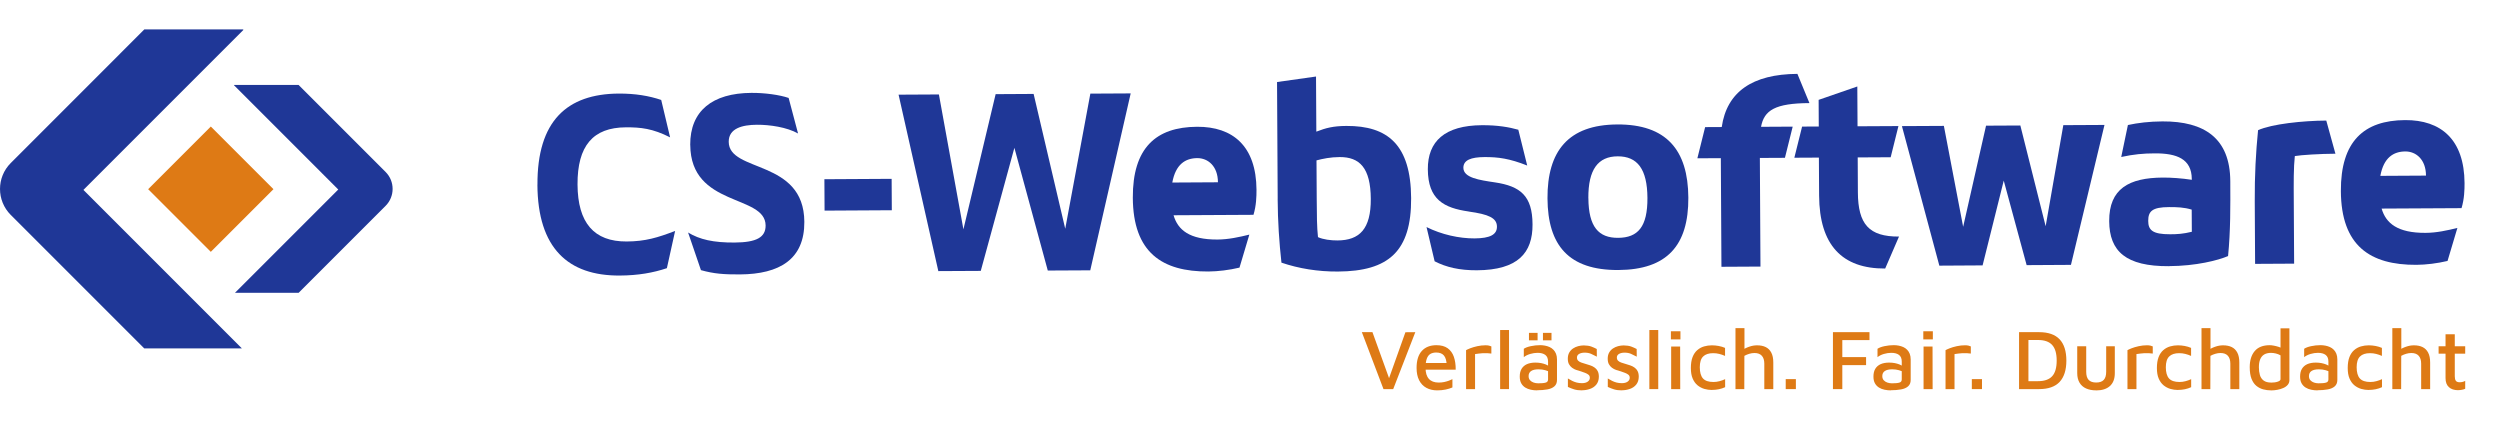
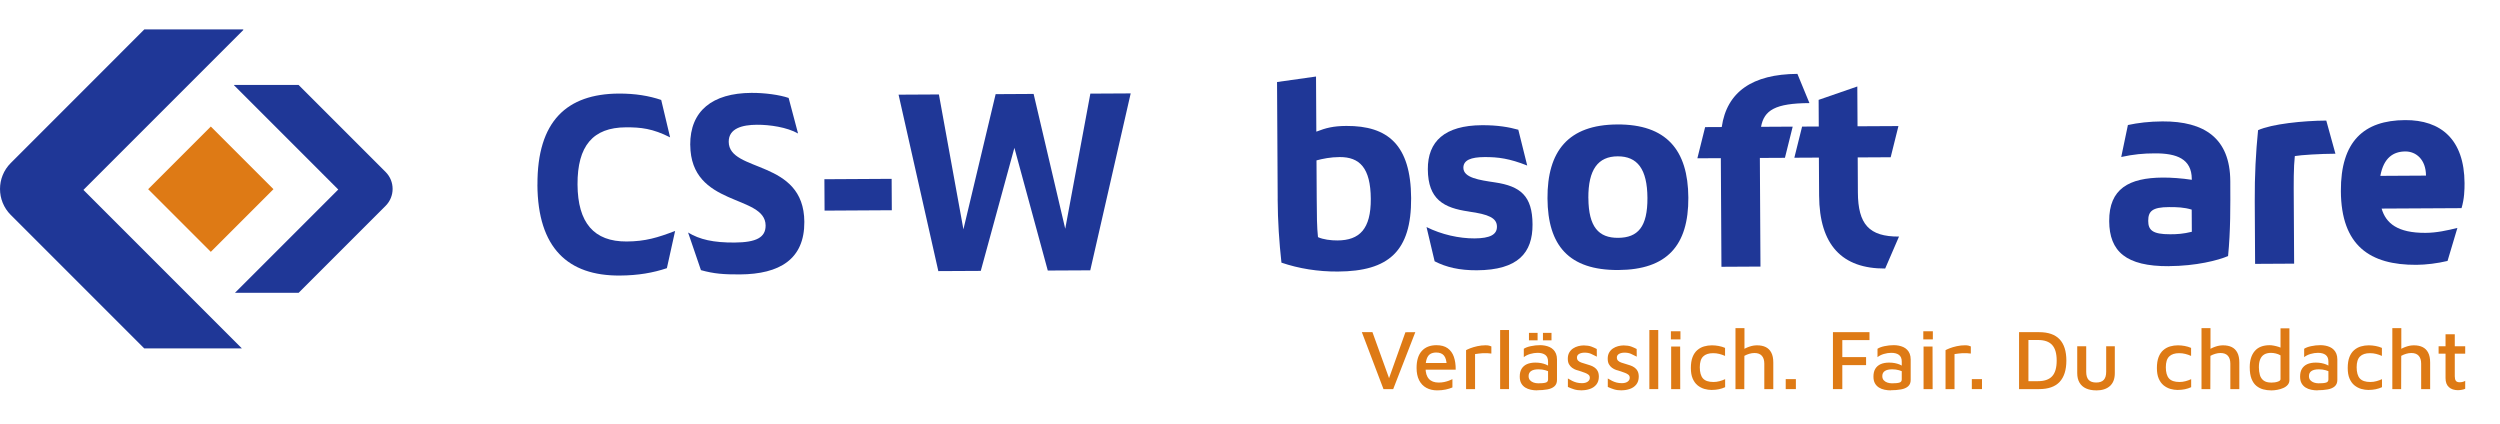
<svg xmlns="http://www.w3.org/2000/svg" id="uuid-b6cd6402-a162-4631-94af-b4b34488143f" viewBox="0 0 573.3 97.25">
  <path d="m123.25,42.37c-.08-14.63,6.78-20.84,18.63-20.91,3.75-.02,6.96.51,9.75,1.46l2.04,8.58c-4-2.03-6.73-2.32-10.17-2.3-7.5.04-11.11,4.23-11.06,13.12.05,8.77,3.76,13.1,11.26,13.06,4.29-.02,7.13-.89,11.12-2.42l-1.89,8.54c-3.14,1.05-6.58,1.67-10.82,1.69-11.85.07-18.79-6.31-18.87-20.82Z" style="fill:#1f3797;" />
  <path d="m158.28,33.23c-.04-7.8,5.08-11.88,14.03-11.93,3.08-.02,6.47.45,8.54,1.16l2.16,8.15c-2.55-1.44-6.48-2.02-9.45-2-3.33.02-6.47.82-6.45,3.91.04,7.14,17.26,3.9,17.34,18.35.05,8.59-5.68,12-14.75,12.06-3.75.02-5.99-.15-8.96-.98l-2.95-8.63c2.67,1.62,5.82,2.33,10.66,2.3,5.02-.03,7.13-1.19,7.12-3.91-.04-7.2-17.2-4.14-17.28-18.47Z" style="fill:#1f3797;" />
  <path d="m189.05,41.1l15.42-.09.04,7.2-15.42.09-.04-7.2Z" style="fill:#1f3797;" />
  <path d="m215.18,62.18l-9.12-40.47,9.25-.05,5.62,30.93,7.39-31,8.71-.05,7.25,30.92,5.76-30.99,9.25-.05-9.27,40.57-9.74.05-7.66-28.14-7.71,28.22-9.74.05Z" style="fill:#1f3797;" />
-   <path d="m269.12,49.36c.99,3.38,3.66,5.6,10.07,5.57,2.54-.01,5.02-.57,7.31-1.13l-2.26,7.57c-2.36.56-4.89.87-7.13.89-10.65.06-17.26-4.38-17.33-16.9-.06-11.43,5.29-16.24,14.73-16.29,8.23-.05,13.57,4.46,13.63,14.44,0,1.57-.04,3.57-.69,5.75l-18.33.1Zm-.28-7.5l10.46-.06c-.02-3.69-2.27-5.55-4.75-5.54-2.72.02-4.95,1.42-5.72,5.6Z" style="fill:#1f3797;" />
  <path d="m293,45.54l-.15-26.73,8.94-1.26.07,12.64c2.23-.86,3.86-1.29,6.89-1.31,9.5-.05,14.78,4.33,14.85,16.55.07,12.21-5.17,16.78-16.78,16.84-4.6.03-8.96-.68-12.96-2.04-.51-4.65-.84-9.37-.87-14.69Zm8.9-8.76l.05,8.71c.02,3.87.04,6.65.29,8.89,1.15.54,2.97.77,4.48.76,5.02-.03,7.67-2.58,7.63-9.54-.04-7.14-2.59-9.6-7.13-9.58-2.12.01-3.87.38-5.32.76Z" style="fill:#1f3797;" />
  <path d="m336.8,48.5c-5.69-.82-9.33-2.73-9.37-9.68-.04-6.41,3.88-10.06,12.4-10.11,3.63-.02,6.23.45,8.35,1.04l2.04,8.21c-4.06-1.61-6.67-1.96-9.81-1.94-3.08.02-4.83.69-4.83,2.45.01,2.3,3.65,2.82,7.22,3.35,5.87.87,8.61,3.1,8.64,9.63.04,6.53-3.33,10.48-12.76,10.53-3.99.02-7.02-.69-9.69-2.06l-1.86-7.85c3.46,1.73,7.51,2.62,11.02,2.6,3.57-.02,5.14-.88,5.13-2.69-.01-2-1.89-2.83-6.49-3.47Z" style="fill:#1f3797;" />
  <path d="m354.87,45.5c-.06-10.82,4.74-16.9,16-16.96,11.25-.06,16.24,5.84,16.3,16.78.06,10.95-4.87,16.54-16.06,16.6-11.31.06-16.18-5.59-16.24-16.42Zm9.38-.05c.04,6.59,2.35,9.12,6.82,9.09,4.54-.03,6.76-2.52,6.72-9.17-.04-6.59-2.29-9.54-6.83-9.52-4.48.02-6.76,3-6.72,9.59Z" style="fill:#1f3797;" />
  <path d="m391.02,29.15l3.81-.02c1.16-8.05,7.01-12.13,17.35-12.19l2.76,6.7c-7.86.04-10.39,1.63-11.1,5.44l7.26-.04-1.78,7.15-5.75.03.14,24.91-8.95.05-.14-24.91-5.38.03,1.78-7.15Z" style="fill:#1f3797;" />
  <path d="m413.27,29.03l3.81-.02-.03-6.11,8.87-3.07.05,9.13,9.38-.05-1.78,7.15-7.56.04.04,8.04c.04,7.26,2.54,10.15,9.43,10.11l-3.17,7.33c-9.86.05-15.09-5.36-15.15-16.73l-.05-8.71-5.63.03,1.78-7.15Z" style="fill:#1f3797;" />
-   <path d="m463.3,28.75l5.81,23.13,4.05-23.18,9.44-.05-7.69,32.09-10.16.06-5.25-19.38-4.85,19.44-9.92.06-8.58-32,9.62-.05,4.42,23.14,5.25-23.19,7.86-.04Z" style="fill:#1f3797;" />
  <path d="m497.35,61.04c-9.8.05-13.63-3.37-13.67-10.33-.04-7.44,4.54-9.94,12.28-9.99,1.94-.01,4.36.16,6.66.51v-.18c-.03-4.6-3.42-5.91-8.5-5.88-2.6.01-4.84.21-7.68.83l1.53-7.33c2.3-.5,4.9-.81,7.92-.83,9.68-.05,15.51,3.91,15.56,13.7.03,5.68.06,11.49-.51,17.18-2.29.98-7.31,2.28-13.6,2.31Zm5.28-7.89l-.03-5.08c-1.7-.53-3.45-.59-5.21-.58-3.81.02-4.77.93-4.76,3.17.01,2.06.92,3.08,5.04,3.06,1.57,0,2.96-.08,4.96-.57Z" style="fill:#1f3797;" />
  <path d="m533.46,27.64l2.1,7.61c-3.57.02-7.92.29-9.31.54-.29,2.6-.27,6.05-.24,10.4l.08,14.27-8.95.05-.08-14.33c-.03-5.99.24-11.13.76-16.33,3.14-1.41,10.21-2.17,15.65-2.2Z" style="fill:#1f3797;" />
  <path d="m546.15,47.83c.99,3.38,3.66,5.6,10.07,5.57,2.54-.01,5.02-.57,7.31-1.13l-2.26,7.57c-2.36.56-4.89.87-7.13.89-10.65.06-17.26-4.38-17.33-16.9-.06-11.43,5.29-16.24,14.73-16.29,8.23-.05,13.57,4.46,13.63,14.44,0,1.57-.04,3.57-.69,5.75l-18.33.1Zm-.28-7.5l10.46-.06c-.02-3.69-2.27-5.55-4.75-5.54-2.72.02-4.95,1.42-5.72,5.6Z" style="fill:#1f3797;" />
  <path d="m317.26,89.23l-4.96-13.06h2.43l4.17,11.55h-.72l4.11-11.53,2.27-.02-5.07,13.06h-2.23Z" style="fill:#de7a15;" />
  <path d="m329.6,89.52c-.97,0-1.81-.2-2.52-.59-.71-.39-1.26-.97-1.65-1.74-.39-.77-.58-1.71-.58-2.82,0-1.71.4-3.01,1.2-3.89.8-.88,1.92-1.32,3.36-1.32,1.06,0,1.91.23,2.57.7.65.47,1.13,1.13,1.42,1.97.29.84.43,1.82.42,2.95h-7.74l-.06-1.53h6.23l-.49.49c-.04-1.01-.25-1.74-.63-2.2-.38-.46-.97-.7-1.78-.7-.52,0-.97.11-1.33.32-.37.22-.64.58-.83,1.1-.19.52-.28,1.22-.28,2.12,0,1.1.25,1.93.76,2.5s1.26.85,2.25.85c.44,0,.86-.04,1.24-.12.38-.08.74-.18,1.07-.3.33-.12.61-.24.84-.36v1.9c-.46.2-.97.36-1.55.48-.57.12-1.22.19-1.94.19Z" style="fill:#de7a15;" />
  <path d="m336.2,89.23v-8.93c.17-.1.48-.25.94-.43.46-.18,1-.34,1.63-.48.63-.14,1.26-.21,1.9-.21.33,0,.59.03.8.08.21.05.38.11.53.18v1.64c-.3-.04-.61-.07-.94-.09-.33-.02-.65-.02-.98,0-.33.02-.65.05-.96.09s-.6.08-.86.12v8.03h-2.06Z" style="fill:#de7a15;" />
  <path d="m346.05,89.23h-2.04v-13.55h2.04v13.55Z" style="fill:#de7a15;" />
  <path d="m352.52,89.52c-.51,0-1-.05-1.47-.15s-.9-.26-1.28-.5-.69-.56-.92-.97c-.23-.41-.34-.92-.34-1.54,0-.73.14-1.33.43-1.8.29-.47.7-.82,1.23-1.06.54-.23,1.18-.35,1.92-.35.5,0,.94.04,1.34.12.4.08.76.19,1.08.32.32.14.59.29.81.46l.22,1.35c-.29-.2-.67-.36-1.16-.5-.48-.14-1.01-.21-1.57-.21-.74,0-1.31.13-1.69.39-.39.26-.58.65-.58,1.17,0,.39.11.71.33.95.22.24.5.42.83.53.33.11.68.17,1.05.17.77,0,1.34-.05,1.7-.16.37-.1.55-.35.55-.72v-4.11c0-.69-.21-1.2-.63-1.52-.42-.32-1.01-.48-1.78-.48-.55,0-1.12.09-1.7.26-.59.18-1.07.42-1.45.73v-1.92c.37-.25.9-.45,1.6-.6.7-.15,1.42-.23,2.16-.23.37,0,.73.04,1.11.11.37.07.72.18,1.05.33.33.15.62.35.87.61.25.25.45.56.6.93.14.37.22.8.22,1.29v4.7c0,.64-.2,1.13-.6,1.48-.4.35-.94.58-1.62.7-.68.12-1.45.19-2.31.19Zm-1.9-11.47v-1.72h1.98v1.72h-1.98Zm3.21,0v-1.72h1.96v1.72h-1.96Z" style="fill:#de7a15;" />
  <path d="m362.78,89.52c-.71,0-1.3-.08-1.79-.23s-.97-.34-1.44-.56v-1.94c.34.21.67.4,1,.56.33.16.67.29,1.03.38.36.09.76.14,1.2.14.56,0,1-.12,1.32-.35.32-.23.48-.53.48-.88,0-.3-.1-.54-.3-.7-.2-.17-.46-.31-.77-.43-.31-.12-.64-.23-.98-.35-.35-.09-.71-.2-1.06-.32-.35-.12-.68-.29-.97-.51-.29-.22-.53-.49-.71-.83-.18-.34-.26-.76-.26-1.25,0-.55.11-1.01.33-1.4.22-.38.51-.7.87-.94.36-.24.76-.42,1.19-.53.44-.11.87-.17,1.28-.17.69.01,1.26.1,1.69.25.44.16.86.35,1.28.57l.02,1.76c-.47-.25-.91-.46-1.33-.65-.42-.18-.9-.27-1.45-.27-.51,0-.93.09-1.27.28-.34.19-.51.47-.51.83,0,.31.09.56.28.74.19.18.44.33.74.43.31.1.64.21.99.31.33.1.67.21,1.02.32.35.11.68.27.98.48.3.21.55.48.73.82.19.34.28.78.28,1.33-.01.73-.21,1.32-.58,1.78-.37.46-.86.79-1.46,1-.6.21-1.22.31-1.86.31Z" style="fill:#de7a15;" />
  <path d="m371.93,89.52c-.71,0-1.3-.08-1.79-.23s-.97-.34-1.44-.56v-1.94c.34.21.67.4,1,.56.33.16.67.29,1.03.38.36.09.76.14,1.2.14.56,0,1-.12,1.32-.35.32-.23.48-.53.48-.88,0-.3-.1-.54-.3-.7-.2-.17-.46-.31-.77-.43-.31-.12-.64-.23-.98-.35-.35-.09-.71-.2-1.06-.32-.35-.12-.68-.29-.97-.51-.29-.22-.53-.49-.71-.83-.18-.34-.26-.76-.26-1.25,0-.55.11-1.01.33-1.4.22-.38.51-.7.87-.94.36-.24.76-.42,1.19-.53.44-.11.87-.17,1.28-.17.69.01,1.26.1,1.69.25.44.16.86.35,1.28.57l.02,1.76c-.47-.25-.91-.46-1.33-.65-.42-.18-.9-.27-1.45-.27-.51,0-.93.09-1.27.28-.34.19-.51.47-.51.83,0,.31.09.56.28.74.19.18.44.33.74.43.31.1.64.21.99.31.33.1.67.21,1.02.32.35.11.68.27.98.48.3.21.55.48.73.82.19.34.28.78.28,1.33-.01.73-.21,1.32-.58,1.78-.37.46-.86.79-1.46,1-.6.21-1.22.31-1.86.31Z" style="fill:#de7a15;" />
  <path d="m380.27,89.23h-2.04v-13.55h2.04v13.55Z" style="fill:#de7a15;" />
  <path d="m383.17,77.83v-1.86h2.19v1.86h-2.19Zm.06,11.4v-9.77h2.06l.02,9.77h-2.08Z" style="fill:#de7a15;" />
  <path d="m392.59,89.43c-.6,0-1.19-.09-1.76-.25-.57-.17-1.09-.45-1.56-.83-.46-.38-.83-.9-1.11-1.55s-.41-1.45-.41-2.42.13-1.82.39-2.49c.26-.67.62-1.2,1.08-1.6.46-.4.98-.68,1.56-.85.58-.17,1.18-.25,1.79-.25.52,0,1.04.05,1.57.15.52.1,1.01.24,1.45.44v1.84c-.44-.2-.89-.35-1.33-.46-.44-.11-.91-.17-1.39-.17-1.02,0-1.79.25-2.3.76-.52.51-.77,1.33-.77,2.47s.24,2.03.73,2.57c.49.54,1.29.81,2.4.81.48,0,.95-.06,1.41-.19.46-.12.88-.28,1.27-.46v1.84c-.46.21-.93.37-1.43.47-.5.1-1.02.16-1.59.16Z" style="fill:#de7a15;" />
  <path d="m397.98,89.23v-13.98h2.06v5.62l-.61-.51c.51-.35,1.07-.64,1.69-.85.62-.22,1.22-.32,1.81-.32.77,0,1.43.13,1.98.4.55.27.98.69,1.28,1.27.31.58.46,1.34.46,2.28v6.09h-2.06v-5.83c0-.8-.19-1.4-.57-1.82-.38-.42-.94-.63-1.68-.63-.39,0-.79.06-1.19.18-.4.12-.77.27-1.13.47l-.02,7.64h-2.04Z" style="fill:#de7a15;" />
  <path d="m409.5,89.23v-2.29h2.33v2.29h-2.33Z" style="fill:#de7a15;" />
  <path d="m420.33,89.23v-13.06h8.38v1.82h-6.23v3.9h5.45v1.84h-5.45v5.5h-2.15Z" style="fill:#de7a15;" />
  <path d="m433.63,89.52c-.51,0-1-.05-1.47-.15s-.9-.26-1.28-.5-.69-.56-.92-.97c-.23-.41-.34-.92-.34-1.54,0-.73.14-1.33.43-1.8.29-.47.7-.82,1.23-1.06.54-.23,1.18-.35,1.92-.35.5,0,.94.04,1.34.12.4.08.76.19,1.08.32.32.14.59.29.81.46l.22,1.35c-.29-.2-.67-.36-1.16-.5-.48-.14-1.01-.21-1.57-.21-.74,0-1.31.13-1.69.39-.39.26-.58.65-.58,1.17,0,.39.11.71.33.95.22.24.5.42.83.53.33.11.68.17,1.05.17.77,0,1.34-.05,1.7-.16.37-.1.55-.35.55-.72v-4.11c0-.69-.21-1.2-.63-1.52-.42-.32-1.01-.48-1.78-.48-.55,0-1.12.09-1.7.26-.59.18-1.07.42-1.45.73v-1.92c.37-.25.9-.45,1.6-.6.7-.15,1.42-.23,2.16-.23.37,0,.73.04,1.11.11.37.07.72.18,1.05.33.33.15.62.35.87.61.25.25.45.56.6.93.14.37.22.8.22,1.29v4.7c0,.64-.2,1.13-.6,1.48-.4.35-.94.58-1.62.7-.68.12-1.45.19-2.31.19Z" style="fill:#de7a15;" />
  <path d="m441.05,77.83v-1.86h2.19v1.86h-2.19Zm.06,11.4v-9.77h2.06l.02,9.77h-2.08Z" style="fill:#de7a15;" />
  <path d="m446.15,89.23v-8.93c.17-.1.48-.25.94-.43.46-.18,1-.34,1.63-.48.63-.14,1.26-.21,1.9-.21.33,0,.59.03.8.08.21.05.38.11.53.18v1.64c-.3-.04-.61-.07-.94-.09-.33-.02-.65-.02-.98,0-.33.02-.65.05-.96.09s-.6.08-.86.12v8.03h-2.06Z" style="fill:#de7a15;" />
  <path d="m452.18,89.23v-2.29h2.33v2.29h-2.33Z" style="fill:#de7a15;" />
  <path d="m463.01,89.23v-13.06h4.58c2.12,0,3.69.55,4.72,1.64,1.03,1.1,1.55,2.72,1.55,4.88s-.52,3.78-1.55,4.89c-1.03,1.1-2.6,1.65-4.72,1.65h-4.58Zm2.15-1.82h2.21c1.46,0,2.54-.38,3.23-1.13.69-.75,1.04-1.95,1.04-3.59s-.35-2.83-1.04-3.58c-.69-.76-1.77-1.14-3.23-1.14h-2.21v9.44Z" style="fill:#de7a15;" />
  <path d="m480.7,89.52c-.9,0-1.67-.15-2.32-.44-.65-.29-1.15-.73-1.5-1.32s-.53-1.32-.53-2.19v-6.17h2.06v5.87c0,.84.19,1.45.56,1.85.37.4.95.6,1.73.6s1.36-.2,1.73-.6c.37-.4.56-1.01.56-1.85v-5.87h1.98v6.17c0,1.31-.38,2.29-1.13,2.96-.75.67-1.8,1-3.14,1Z" style="fill:#de7a15;" />
-   <path d="m487.87,89.23v-8.93c.17-.1.48-.25.94-.43.46-.18,1-.34,1.63-.48.63-.14,1.26-.21,1.9-.21.33,0,.59.03.8.08.21.05.38.11.53.18v1.64c-.3-.04-.61-.07-.94-.09-.33-.02-.65-.02-.98,0-.33.02-.65.05-.96.09s-.6.08-.86.12v8.03h-2.06Z" style="fill:#de7a15;" />
  <path d="m499.46,89.43c-.6,0-1.19-.09-1.76-.25-.57-.17-1.09-.45-1.56-.83-.46-.38-.83-.9-1.11-1.55s-.41-1.45-.41-2.42.13-1.82.39-2.49c.26-.67.62-1.2,1.08-1.6.46-.4.98-.68,1.56-.85.58-.17,1.18-.25,1.79-.25.52,0,1.04.05,1.57.15.52.1,1.01.24,1.45.44v1.84c-.44-.2-.89-.35-1.33-.46-.44-.11-.91-.17-1.39-.17-1.02,0-1.79.25-2.3.76-.52.51-.77,1.33-.77,2.47s.24,2.03.73,2.57c.49.54,1.29.81,2.4.81.48,0,.95-.06,1.41-.19.46-.12.88-.28,1.27-.46v1.84c-.46.21-.93.37-1.43.47-.5.1-1.02.16-1.59.16Z" style="fill:#de7a15;" />
  <path d="m504.85,89.23v-13.98h2.06v5.62l-.61-.51c.51-.35,1.07-.64,1.69-.85.62-.22,1.22-.32,1.81-.32.77,0,1.43.13,1.98.4.55.27.98.69,1.28,1.27.31.58.46,1.34.46,2.28v6.09h-2.06v-5.83c0-.8-.19-1.4-.57-1.82-.38-.42-.94-.63-1.68-.63-.39,0-.79.06-1.19.18-.4.12-.77.27-1.13.47l-.02,7.64h-2.04Z" style="fill:#de7a15;" />
  <path d="m520.77,89.52c-.6,0-1.19-.08-1.76-.23-.57-.15-1.1-.42-1.57-.8-.47-.38-.84-.92-1.12-1.62-.27-.69-.41-1.59-.41-2.68,0-1.55.38-2.78,1.14-3.68.76-.9,1.91-1.35,3.45-1.35.25,0,.55.03.92.1.37.07.74.16,1.12.28.38.12.7.28.96.48l-.53.69v-5.42h2.04v11.89c0,.4-.13.76-.38,1.06-.25.3-.59.55-1.01.73-.42.19-.88.33-1.37.42-.5.09-.99.14-1.47.14Zm.06-1.78c.59,0,1.09-.07,1.51-.22.42-.14.63-.33.63-.57v-5.46c-.34-.2-.7-.34-1.08-.43-.38-.09-.74-.14-1.1-.14-.64,0-1.17.13-1.58.38-.41.25-.71.63-.91,1.12-.2.49-.29,1.09-.29,1.81,0,.65.08,1.24.23,1.77s.44.95.85,1.26c.41.31.99.47,1.73.47Z" style="fill:#de7a15;" />
  <path d="m531.47,89.52c-.51,0-1-.05-1.47-.15s-.9-.26-1.28-.5-.69-.56-.92-.97c-.23-.41-.34-.92-.34-1.54,0-.73.14-1.33.43-1.8.29-.47.7-.82,1.23-1.06.54-.23,1.18-.35,1.92-.35.5,0,.94.04,1.34.12.4.08.76.19,1.08.32.32.14.59.29.81.46l.22,1.35c-.29-.2-.67-.36-1.16-.5-.48-.14-1.01-.21-1.57-.21-.74,0-1.31.13-1.69.39-.39.26-.58.65-.58,1.17,0,.39.11.71.33.95.22.24.5.42.83.53.33.11.68.17,1.05.17.77,0,1.34-.05,1.7-.16.37-.1.55-.35.55-.72v-4.11c0-.69-.21-1.2-.63-1.52-.42-.32-1.01-.48-1.78-.48-.55,0-1.12.09-1.7.26-.59.18-1.07.42-1.45.73v-1.92c.37-.25.9-.45,1.6-.6.7-.15,1.42-.23,2.16-.23.37,0,.73.04,1.11.11.37.07.72.18,1.05.33.33.15.62.35.87.61.25.25.45.56.6.93.14.37.22.8.22,1.29v4.7c0,.64-.2,1.13-.6,1.48-.4.35-.94.58-1.62.7-.68.12-1.45.19-2.31.19Z" style="fill:#de7a15;" />
  <path d="m543.22,89.43c-.6,0-1.19-.09-1.76-.25-.57-.17-1.09-.45-1.56-.83-.46-.38-.83-.9-1.11-1.55s-.41-1.45-.41-2.42.13-1.82.39-2.49c.26-.67.62-1.2,1.08-1.6.46-.4.98-.68,1.56-.85.58-.17,1.18-.25,1.79-.25.52,0,1.04.05,1.57.15.52.1,1.01.24,1.45.44v1.84c-.44-.2-.89-.35-1.33-.46-.44-.11-.91-.17-1.39-.17-1.02,0-1.79.25-2.3.76-.52.51-.77,1.33-.77,2.47s.24,2.03.73,2.57c.49.54,1.29.81,2.4.81.48,0,.95-.06,1.41-.19.46-.12.88-.28,1.27-.46v1.84c-.46.21-.93.37-1.43.47-.5.1-1.02.16-1.59.16Z" style="fill:#de7a15;" />
  <path d="m548.61,89.23v-13.98h2.06v5.62l-.61-.51c.51-.35,1.07-.64,1.69-.85.62-.22,1.22-.32,1.81-.32.77,0,1.43.13,1.98.4.55.27.98.69,1.28,1.27.31.58.46,1.34.46,2.28v6.09h-2.06v-5.83c0-.8-.19-1.4-.57-1.82-.38-.42-.94-.63-1.68-.63-.39,0-.79.06-1.19.18-.4.12-.77.27-1.13.47l-.02,7.64h-2.04Z" style="fill:#de7a15;" />
  <path d="m563.69,89.48c-.89,0-1.59-.23-2.11-.7-.52-.47-.77-1.16-.77-2.08v-5.6h-1.59v-1.7h1.59v-2.74h2.12v2.74h2.39v1.7h-2.39v5.19c0,.46.08.8.24,1.03.16.23.47.34.91.34.22,0,.44-.03.67-.09s.41-.13.57-.23v1.82c-.24.1-.5.18-.79.23-.29.05-.57.08-.83.08Z" style="fill:#de7a15;" />
  <rect x="38.18" y="33.22" width="20.32" height="20.32" transform="translate(51.85 108.24) rotate(-135)" style="fill:#de7a15;" />
  <path d="m55.46,79.89L19.13,43.55,55.83,6.85l-.11-.11h-22.62L2.47,37.38c-3.29,3.29-3.29,8.62,0,11.91l30.61,30.61h22.39Z" style="fill:#1f3797;" />
  <path d="m53.89,67.14l23.68-23.68-23.92-23.92.07-.07h14.74l19.97,19.97c2.14,2.14,2.14,5.62,0,7.76l-19.95,19.95h-14.59Z" style="fill:#1f3797;" />
</svg>